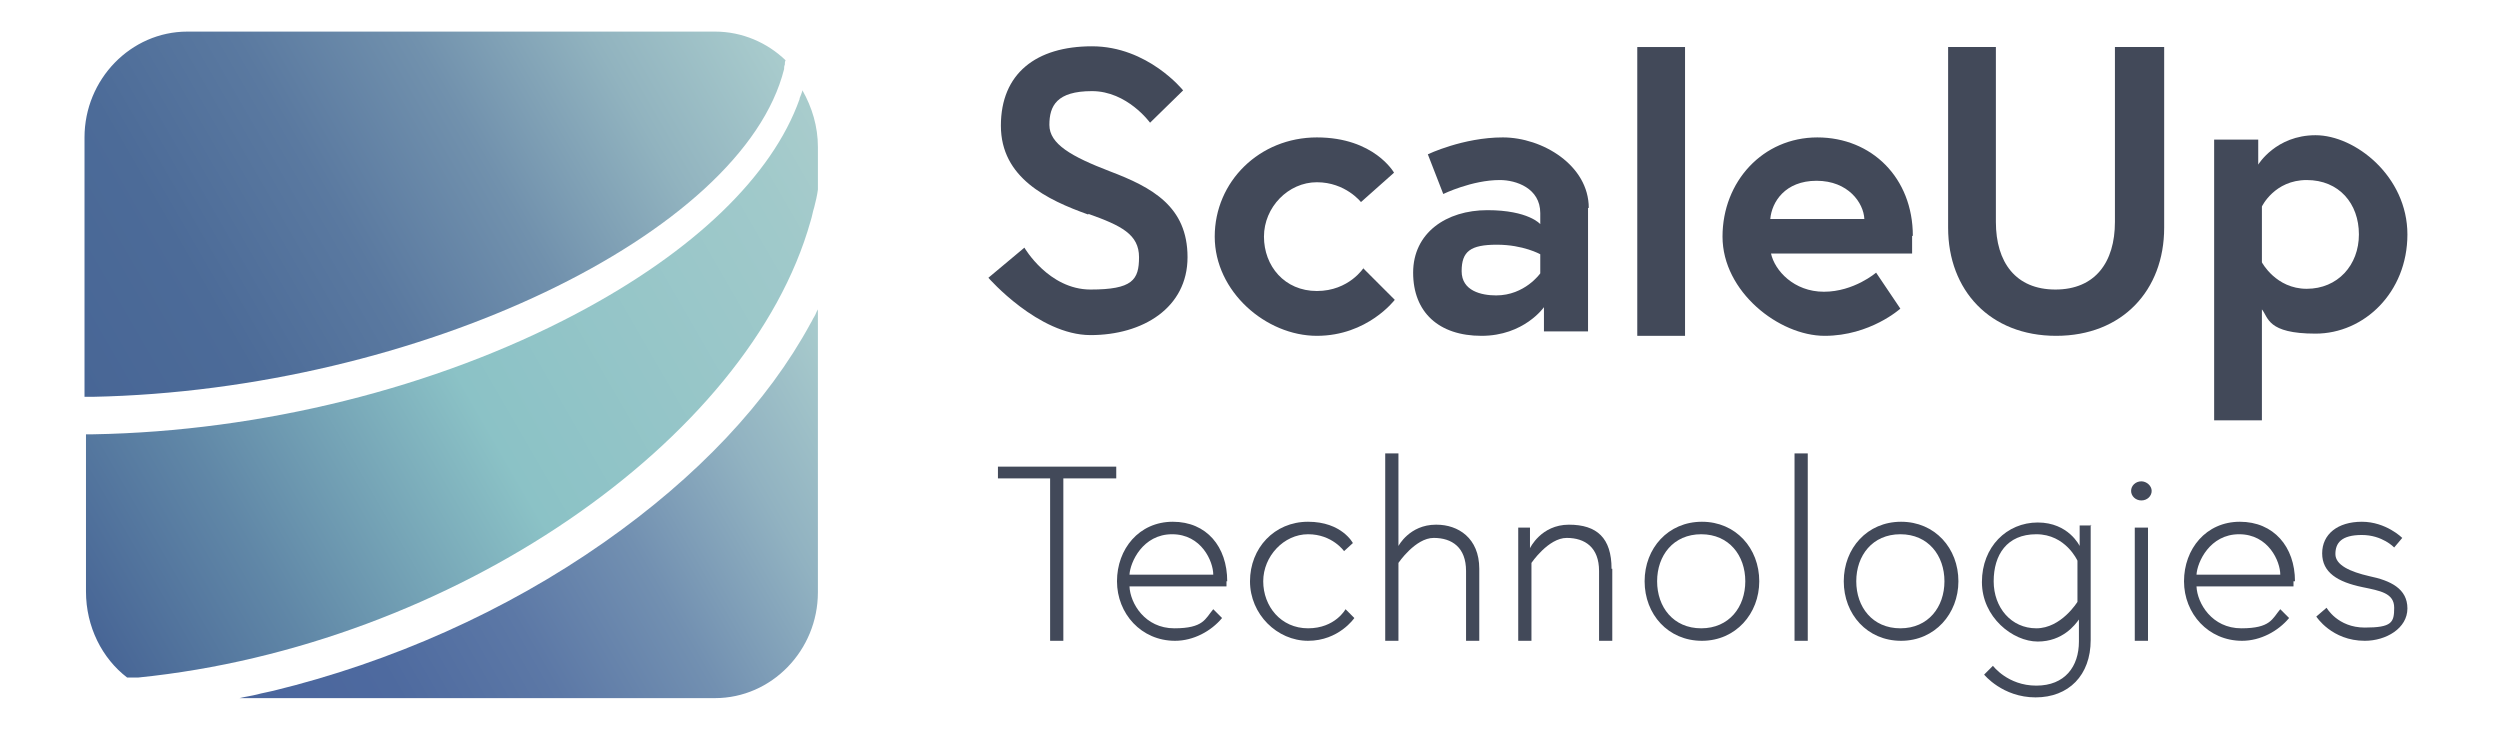
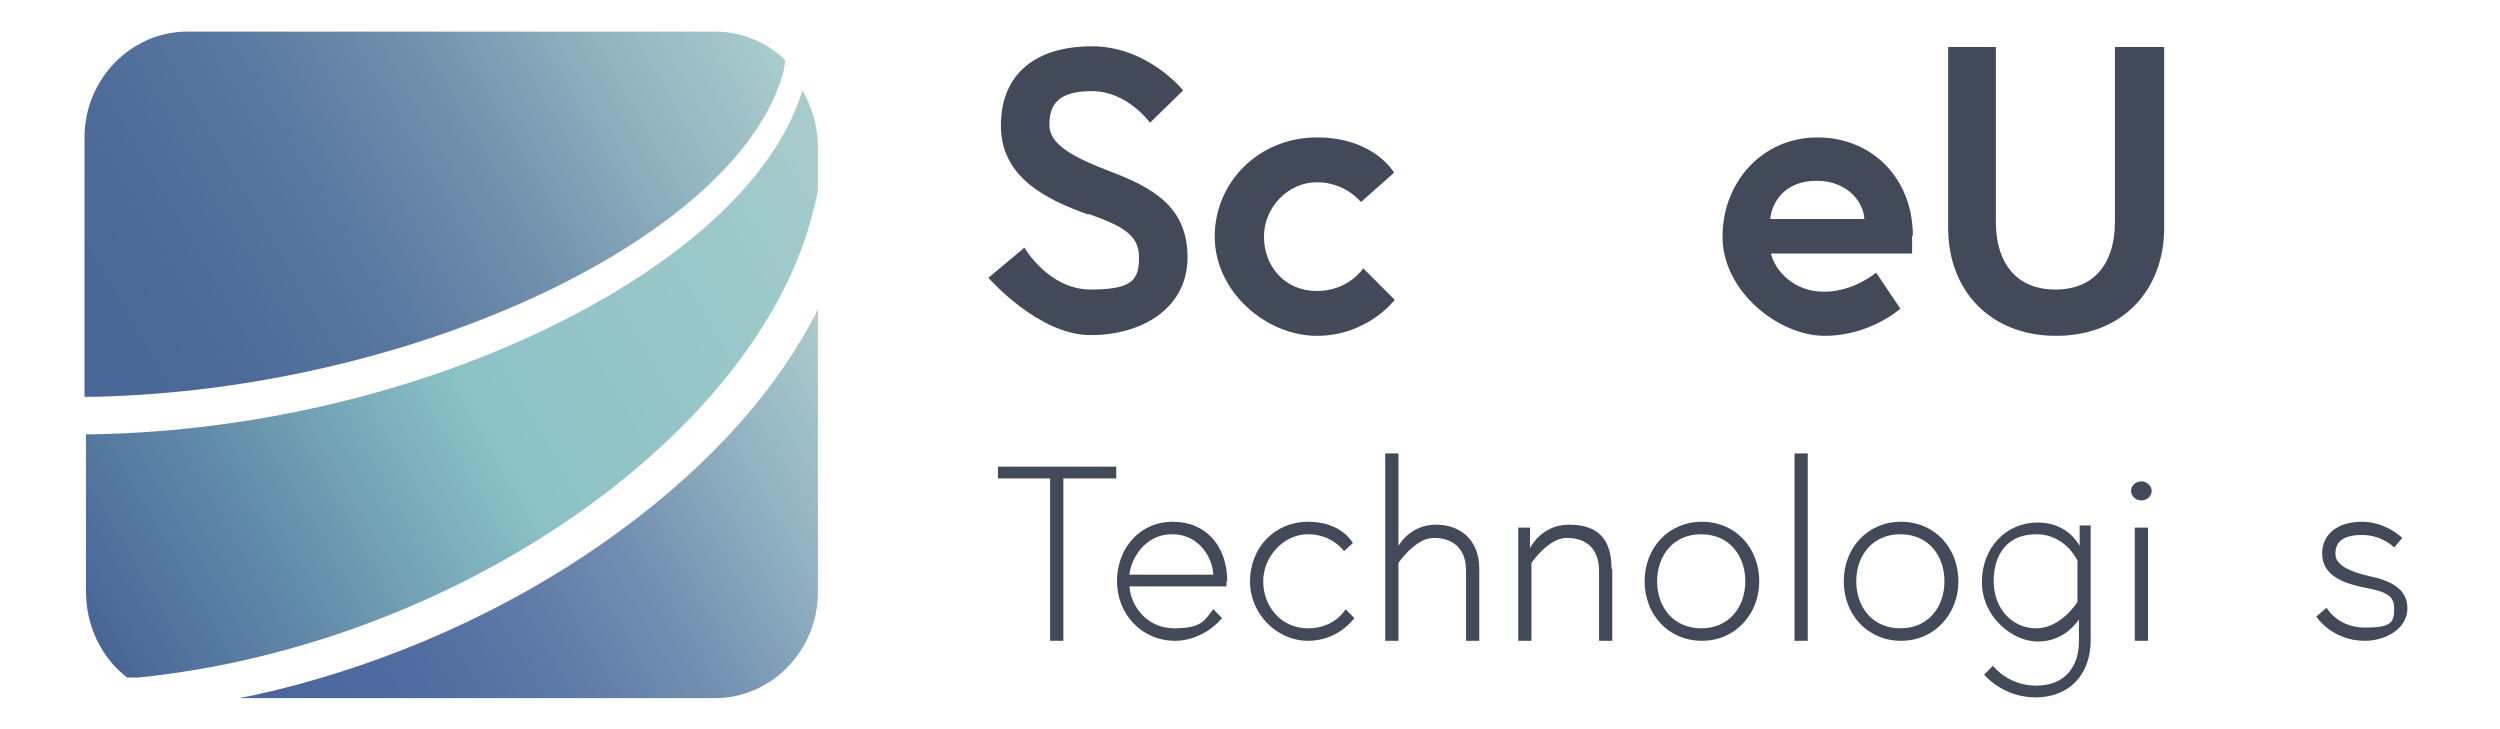
<svg xmlns="http://www.w3.org/2000/svg" id="Ebene_2" version="1.1" viewBox="0 0 340.2 99.2">
  <defs>
    <style>
      .st0 {
        fill: url(#Unbenannter_Verlauf);
      }

      .st1 {
        fill: url(#Unbenannter_Verlauf_2);
      }

      .st2 {
        fill: url(#Unbenannter_Verlauf_3);
      }

      .st3 {
        fill: #424959;
      }
    </style>
    <linearGradient id="Unbenannter_Verlauf" data-name="Unbenannter Verlauf" x1="11.7" y1="15.4" x2="116.3" y2="75.8" gradientTransform="translate(0 99.5) scale(1 -1)" gradientUnits="userSpaceOnUse">
      <stop offset="0" stop-color="#486696" />
      <stop offset=".2" stop-color="#6087a7" />
      <stop offset=".5" stop-color="#8bc2c6" />
      <stop offset=".9" stop-color="#a0c9ca" />
      <stop offset="1" stop-color="#a9cccc" />
    </linearGradient>
    <linearGradient id="Unbenannter_Verlauf_2" data-name="Unbenannter Verlauf 2" x1="6.9" y1="53.6" x2="98.2" y2="106.3" gradientTransform="translate(0 99.5) scale(1 -1)" gradientUnits="userSpaceOnUse">
      <stop offset="0" stop-color="#486696" />
      <stop offset=".2" stop-color="#4c6b98" />
      <stop offset=".4" stop-color="#5a79a0" />
      <stop offset=".6" stop-color="#7191ad" />
      <stop offset=".8" stop-color="#91b3bf" />
      <stop offset="1" stop-color="#a9cccd" />
    </linearGradient>
    <linearGradient id="Unbenannter_Verlauf_3" data-name="Unbenannter Verlauf 3" x1="39.6" y1="-7.5" x2="121.5" y2="39.8" gradientTransform="translate(0 99.5) scale(1 -1)" gradientUnits="userSpaceOnUse">
      <stop offset="0" stop-color="#4a659d" />
      <stop offset=".2" stop-color="#4e6a9f" />
      <stop offset=".4" stop-color="#5c78a6" />
      <stop offset=".6" stop-color="#7290b1" />
      <stop offset=".8" stop-color="#91b2c1" />
      <stop offset="1" stop-color="#a9cccd" />
    </linearGradient>
  </defs>
  <g id="Ebene_1-2">
    <g>
      <g>
        <path class="st0" d="M109.2,12.2c0,.2-.1.4-.2.7s-.2.4-.2.6c-3.7,10.4-14.3,20.7-30.4,29.2-19.1,10.1-42.9,16-65.7,16.4h-1v21.4c0,4.8,2.2,9.1,5.6,11.7.2,0,.5,0,.7,0,.3,0,.5,0,.8,0,42.6-4.3,83.1-32.2,91.5-62.1.2-.6.3-1.3.5-1.9.2-.8.4-1.6.5-2.4v-5.8c0-2.8-.8-5.4-2.1-7.7h0Z" />
        <path class="st1" d="M12.6,54c44.3-.9,88.5-22.2,94.1-44.6,0-.2,0-.4.1-.6,0-.2,0-.4.1-.6-2.5-2.4-5.9-3.9-9.6-3.9H25.5c-7.7,0-14,6.5-14,14.4v35.3h.5c.2,0,.3,0,.5,0h0Z" />
        <path class="st2" d="M110.3,44c-5.8,10.7-15.4,20.9-28.1,29.8-13.4,9.4-29,16.3-45,20.2-.8.2-1.5.3-2.2.5-.8.2-1.6.3-2.4.5h64.7c7.7,0,14-6.5,14-14.4v-38.5c-.2.3-.3.7-.5,1-.2.3-.3.6-.5.9h0Z" />
      </g>
      <g>
        <g>
          <path class="st3" d="M148.1,29.2c-5.6-2-11.9-5-11.9-12.1s4.8-10.8,12.4-10.8,12.4,6,12.4,6l-4.5,4.4s-3.1-4.3-7.9-4.3-5.8,2-5.8,4.6,3,4.3,8.2,6.3c5.8,2.2,10.6,4.8,10.6,11.7s-6.1,10.6-13.2,10.6-13.9-7.8-13.9-7.8l4.9-4.1s3.3,5.7,9,5.7,6.6-1.3,6.6-4.4-2.4-4.3-6.9-5.9h0Z" />
          <path class="st3" d="M185.5,36.5l4.3,4.3s-3.7,4.9-10.6,4.9-13.9-6-13.9-13.5,6.1-13.5,13.9-13.5,10.5,4.8,10.5,4.8l-4.5,4s-2.1-2.7-6-2.7-7.2,3.4-7.2,7.4,2.8,7.4,7.2,7.4,6.4-3.2,6.4-3.2Z" />
-           <path class="st3" d="M216.1,28.3v16.8h-6v-3.3s-2.7,3.9-8.5,3.9-9.3-3.2-9.3-8.6,4.5-8.5,10.1-8.5,7.2,1.9,7.2,1.9v-1.5c0-3.4-3.3-4.5-5.5-4.5-3.8,0-7.7,1.9-7.7,1.9l-2.1-5.4s4.8-2.3,10.2-2.3,11.7,3.8,11.7,9.6h0ZM209.6,37.3v-2.7s-2.3-1.3-5.9-1.3-4.8.9-4.8,3.6,2.7,3.3,4.7,3.3c3.9,0,6-3,6-3h0Z" />
-           <path class="st3" d="M222.8,6.4h6.5v39.3h-6.5V6.4Z" />
          <path class="st3" d="M260.2,32.1c0,.5,0,1.5,0,2.4h-19.2c.5,2.3,3.1,5.2,7.2,5.2s7.1-2.6,7.1-2.6l3.3,4.9s-4.1,3.7-10.3,3.7-13.9-6-13.9-13.5,5.5-13.5,12.9-13.5,13,5.5,13,13.4h0ZM253.7,29.8c-.1-2.2-2.2-5.2-6.5-5.2s-6.1,2.9-6.3,5.2h12.8Z" />
          <path class="st3" d="M288,6.4h6.5v24.6c0,8.5-5.7,14.7-14.7,14.7s-14.7-6.2-14.7-14.7V6.4h6.5v23.8c0,5.5,2.7,9.2,8.1,9.2s8.1-3.7,8.1-9.2V6.4h0Z" />
-           <path class="st3" d="M307.3,19v3.4s2.4-4,7.8-4,12.5,5.6,12.5,13.5-5.9,13.5-12.5,13.5-6.4-2.2-7.3-3.3v15.1h-6.5V19h6ZM307.8,35.7s1.9,3.6,6.1,3.6,7.1-3.2,7.1-7.4-2.7-7.4-7.1-7.4-6.1,3.6-6.1,3.6v7.7h0Z" />
        </g>
        <g>
          <path class="st3" d="M143,65.1h-7.2v-1.6h16.1v1.6h-7.2v22.1h-1.8v-22.1Z" />
          <path class="st3" d="M166.9,79.1c0,.3,0,.3,0,.7h-13.2c.1,2.3,2.1,5.7,6.1,5.7s4.2-1.3,5.3-2.6l1.2,1.2c-1.5,1.8-3.9,3.1-6.4,3.1-4.6,0-7.9-3.7-7.9-8.1s3-8.1,7.6-8.1,7.4,3.4,7.4,8.1h0ZM165.1,78.2c0-1.8-1.6-5.5-5.6-5.5s-5.7,3.8-5.8,5.5h11.4Z" />
          <path class="st3" d="M183.1,82.9l1.2,1.2s-2.1,3.1-6.3,3.1-7.9-3.6-7.9-8.1,3.3-8.1,7.9-8.1,6.1,2.9,6.1,2.9l-1.2,1.1s-1.6-2.3-4.9-2.3-6.1,3-6.1,6.4,2.4,6.4,6.1,6.4,5.1-2.6,5.1-2.6h0Z" />
          <path class="st3" d="M195.5,71.4c2.9,0,5.8,1.8,5.8,6v9.8h-1.8v-9.5c0-3.2-1.9-4.5-4.4-4.5s-4.8,3.4-4.8,3.4v10.6h-1.8v-25.5h1.8v12.6s1.5-2.9,5.1-2.9h0Z" />
          <path class="st3" d="M219.4,77.4v9.8h-1.8v-9.5c0-3.2-1.9-4.5-4.4-4.5s-4.8,3.4-4.8,3.4v10.6h-1.8v-15.4h1.6v2.8s1.5-3.2,5.3-3.2,5.8,1.8,5.8,6h0Z" />
          <path class="st3" d="M239.4,79.1c0,4.4-3.2,8.1-7.8,8.1s-7.8-3.6-7.8-8.1,3.2-8.1,7.8-8.1,7.8,3.6,7.8,8.1ZM237.5,79.1c0-3.5-2.2-6.4-6-6.4s-6,2.9-6,6.4,2.2,6.4,6,6.4,6-2.9,6-6.4Z" />
          <path class="st3" d="M244.3,61.7h1.7v25.5h-1.8v-25.5c0,0,0,0,0,0Z" />
          <path class="st3" d="M266.5,79.1c0,4.4-3.2,8.1-7.8,8.1s-7.8-3.6-7.8-8.1,3.2-8.1,7.8-8.1,7.8,3.6,7.8,8.1ZM264.6,79.1c0-3.5-2.2-6.4-6-6.4s-6,2.9-6,6.4,2.2,6.4,6,6.4,6-2.9,6-6.4Z" />
          <path class="st3" d="M284.5,71.4v15.7c0,4.8-3,7.8-7.5,7.8s-7-3.1-7-3.1l1.2-1.2s2,2.7,5.9,2.7,5.8-2.6,5.8-6v-3c-.5.7-2.2,3-5.6,3s-7.6-3.3-7.6-8.1,3.4-8.1,7.6-8.1,5.7,3.2,5.7,3.2v-2.8h1.6ZM282.7,76.3s-1.6-3.6-5.6-3.6-5.8,2.8-5.8,6.4,2.4,6.4,5.8,6.4,5.6-3.6,5.6-3.6v-5.6Z" />
          <path class="st3" d="M291.4,65.5c.7,0,1.4.6,1.4,1.3s-.6,1.3-1.4,1.3-1.4-.6-1.4-1.3.6-1.3,1.4-1.3ZM290.5,71.8h1.8v15.4h-1.8v-15.4Z" />
-           <path class="st3" d="M312.1,79.1c0,.3,0,.3,0,.7h-13.2c.1,2.3,2.1,5.7,6.1,5.7s4.2-1.3,5.3-2.6l1.2,1.2c-1.5,1.8-3.9,3.1-6.4,3.1-4.6,0-7.9-3.7-7.9-8.1s3-8.1,7.6-8.1,7.5,3.4,7.5,8.1h0ZM310.3,78.2c0-1.8-1.6-5.5-5.6-5.5s-5.7,3.8-5.8,5.5h11.4Z" />
          <path class="st3" d="M316.6,82.7s1.5,2.7,5.2,2.7,4-.7,4-2.7-1.9-2.3-4.3-2.8c-3.4-.7-5.5-2-5.5-4.6s2.1-4.3,5.4-4.3,5.5,2.2,5.5,2.2l-1.1,1.3s-1.6-1.7-4.4-1.7-3.6,1.1-3.6,2.6,2,2.4,4.6,3c2.9.6,5.2,1.7,5.2,4.4s-2.9,4.4-5.8,4.4c-4.5,0-6.6-3.3-6.6-3.3l1.4-1.2h0Z" />
        </g>
      </g>
    </g>
  </g>
</svg>